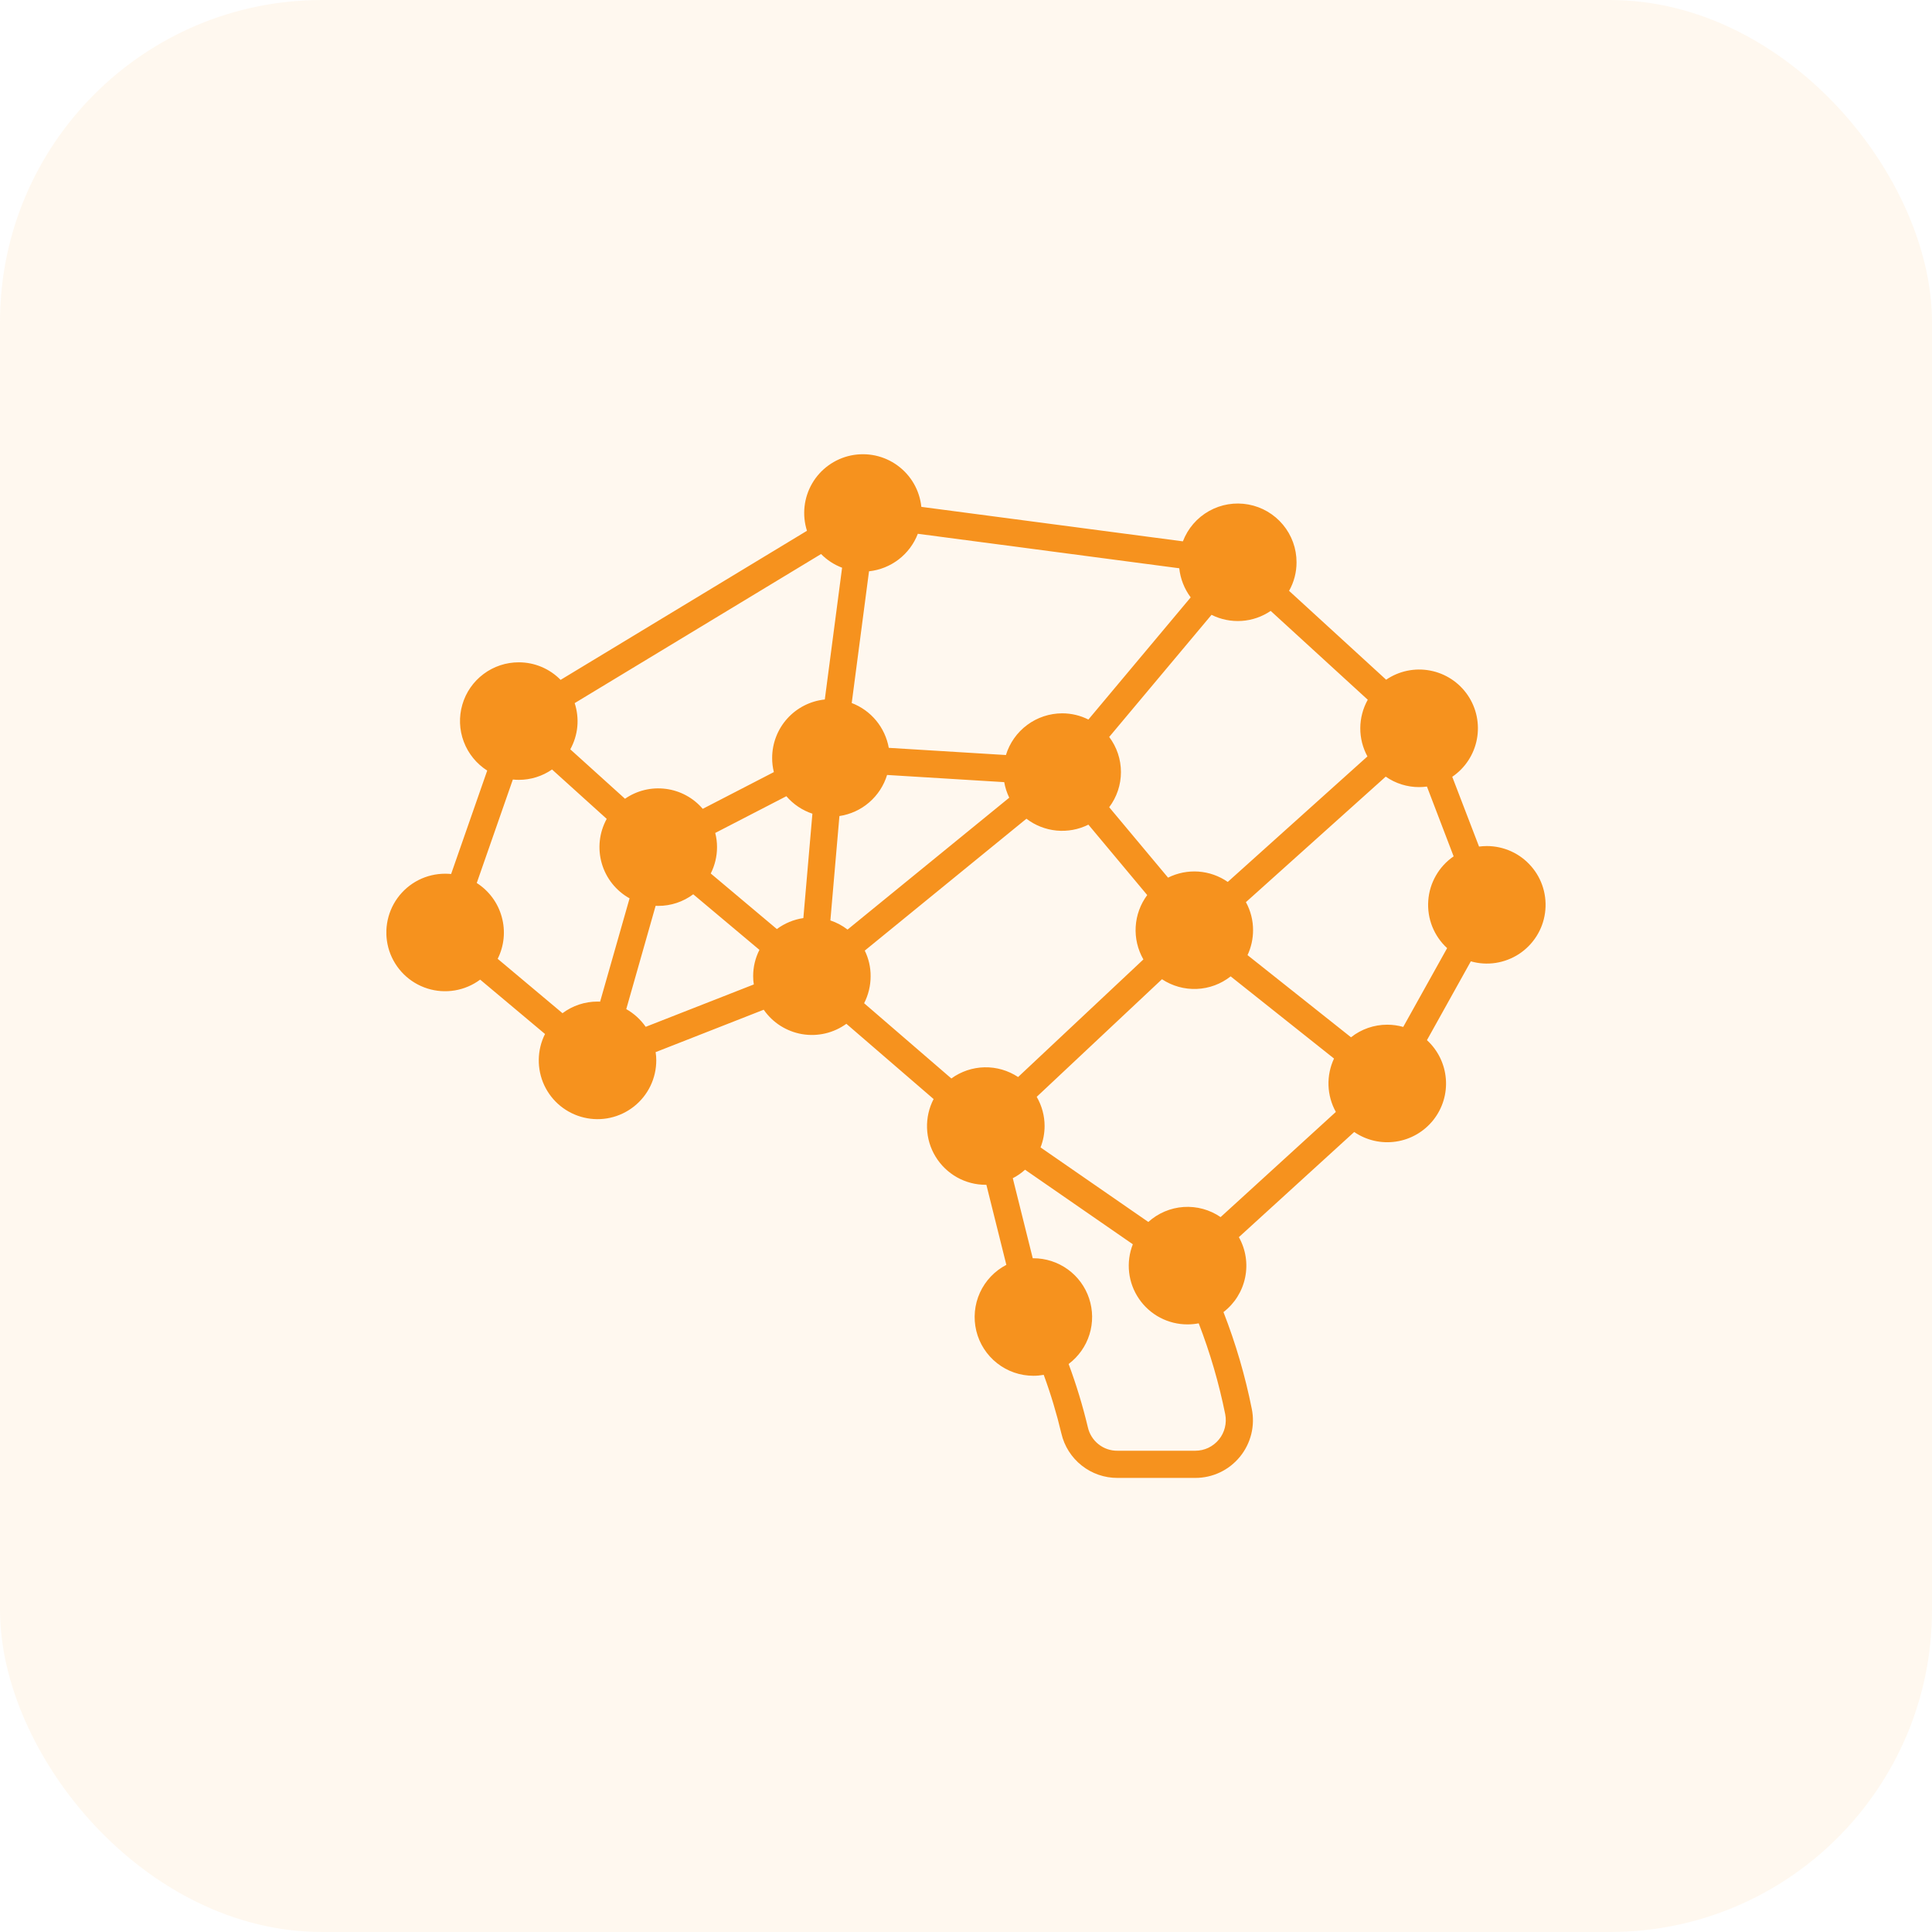
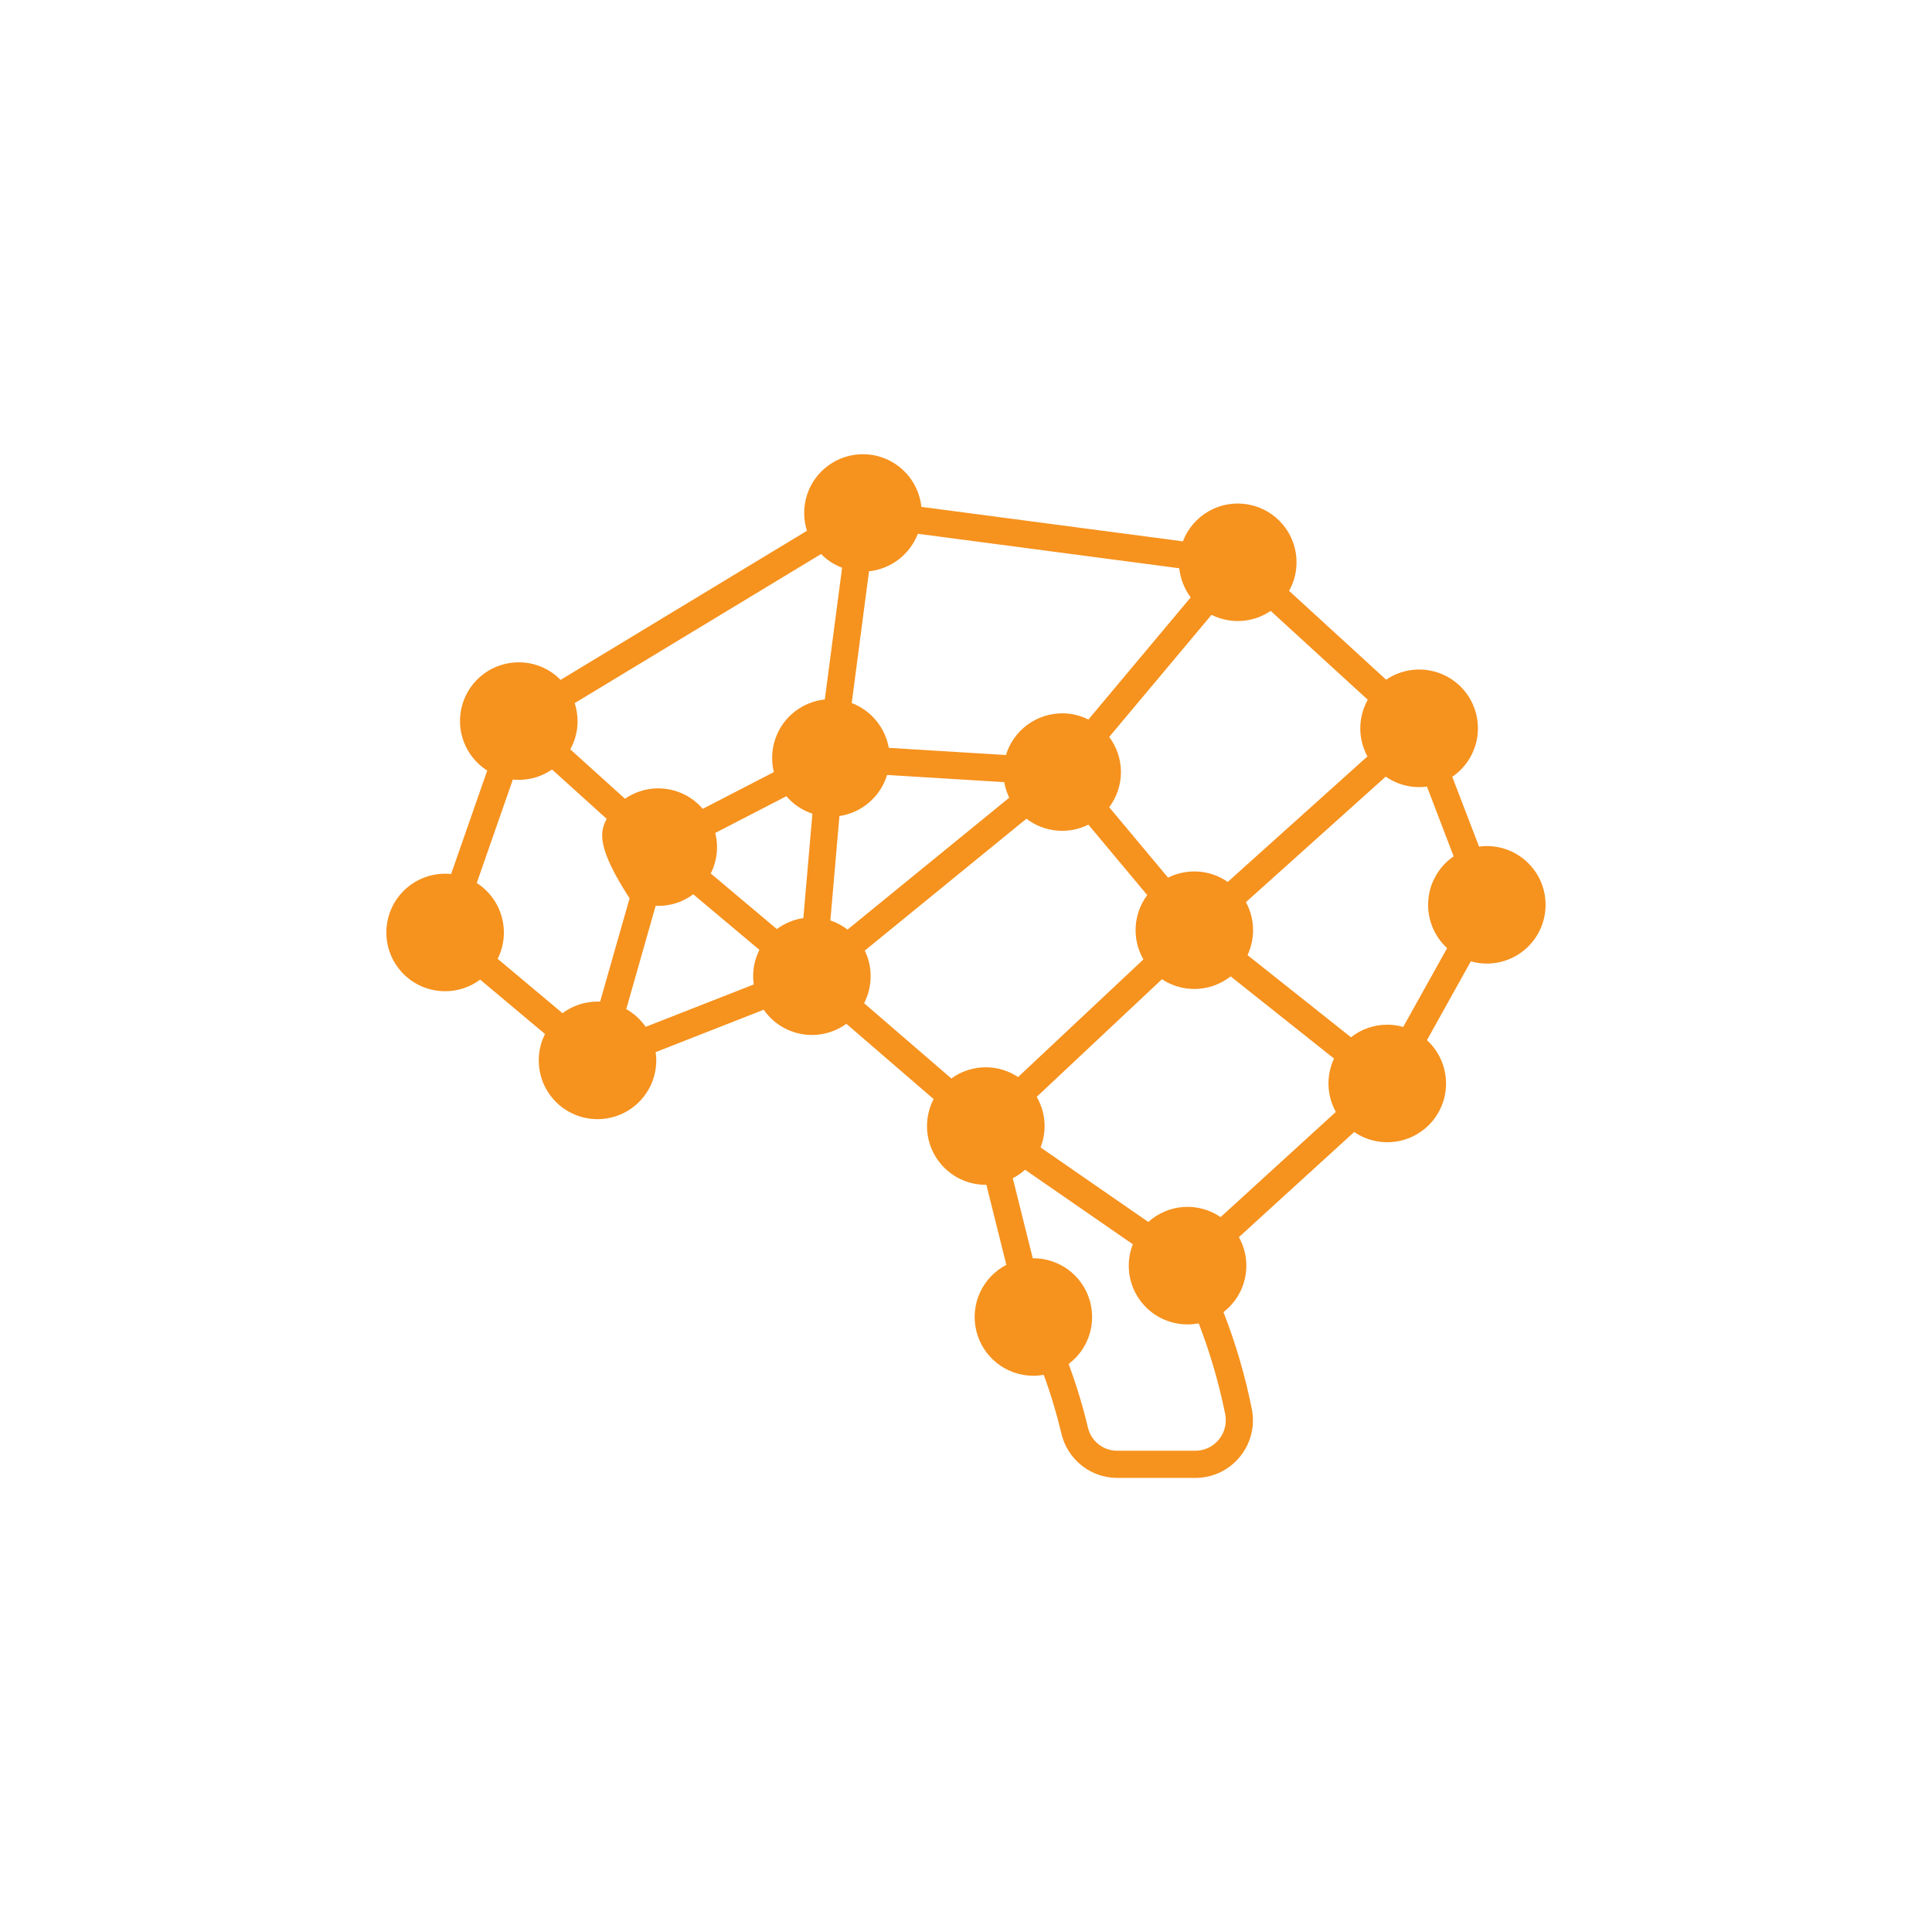
<svg xmlns="http://www.w3.org/2000/svg" width="60" height="60" viewBox="0 0 60 60" fill="none">
-   <rect width="60" height="60" rx="10" fill="#FFB560" fill-opacity="0.1" />
  <g clip-path="url(#clip0_345_310)">
-     <path fill-rule="evenodd" clip-rule="evenodd" d="M43.578 31.892C43.416 31.846 43.249 31.823 43.081 31.823C42.673 31.823 42.276 31.96 41.957 32.214L38.743 29.662C38.856 29.42 38.915 29.156 38.915 28.889C38.916 28.584 38.84 28.284 38.693 28.017L43.035 24.119C43.339 24.331 43.701 24.445 44.073 24.444C44.154 24.444 44.234 24.438 44.315 24.427L45.144 26.595C44.917 26.75 44.729 26.954 44.593 27.193C44.456 27.431 44.375 27.697 44.356 27.971C44.336 28.245 44.379 28.519 44.48 28.775C44.582 29.03 44.739 29.259 44.942 29.445L43.578 31.893V31.892ZM38.05 43.918C38.077 44.056 38.074 44.198 38.04 44.334C38.007 44.47 37.943 44.597 37.854 44.706C37.765 44.815 37.653 44.902 37.527 44.963C37.4 45.023 37.261 45.054 37.121 45.054H34.706C34.492 45.057 34.283 44.986 34.116 44.853C33.948 44.72 33.831 44.533 33.784 44.324C33.625 43.658 33.426 43.002 33.187 42.36C33.493 42.13 33.72 41.81 33.834 41.444C33.948 41.079 33.944 40.687 33.823 40.323C33.702 39.96 33.47 39.644 33.159 39.42C32.849 39.197 32.475 39.076 32.093 39.076C32.086 39.076 32.079 39.076 32.073 39.077L31.453 36.59C31.591 36.52 31.719 36.431 31.834 36.327L35.181 38.642C35.072 38.919 35.033 39.217 35.066 39.513C35.099 39.808 35.204 40.09 35.372 40.335C35.539 40.581 35.764 40.781 36.026 40.92C36.289 41.058 36.582 41.131 36.879 41.13C36.996 41.13 37.112 41.119 37.227 41.097C37.581 42.012 37.856 42.956 38.05 43.918L38.05 43.918ZM20.053 31.889C19.895 31.663 19.689 31.475 19.449 31.339L20.361 28.131C20.388 28.133 20.415 28.133 20.444 28.133C20.835 28.134 21.216 28.007 21.529 27.773L23.585 29.499C23.456 29.752 23.389 30.033 23.39 30.317C23.39 30.403 23.396 30.488 23.41 30.573L20.053 31.889ZM15.927 24.209L14.806 27.422C15.186 27.665 15.463 28.04 15.582 28.475C15.703 28.91 15.658 29.373 15.456 29.777L17.469 31.466C17.783 31.231 18.165 31.104 18.557 31.105C18.584 31.105 18.61 31.106 18.637 31.107L19.552 27.899C19.132 27.666 18.821 27.274 18.688 26.812C18.555 26.349 18.61 25.853 18.842 25.431L17.144 23.897C16.841 24.107 16.481 24.219 16.113 24.219C16.051 24.219 15.989 24.216 15.927 24.209V24.209ZM25.499 17.206C25.683 17.393 25.906 17.538 26.152 17.631L25.615 21.723C25.166 21.77 24.751 21.981 24.449 22.316C24.147 22.651 23.98 23.087 23.98 23.538C23.979 23.686 23.997 23.834 24.033 23.978L21.824 25.119C21.532 24.777 21.123 24.556 20.677 24.499C20.231 24.441 19.78 24.55 19.41 24.806L17.711 23.271C17.831 23.054 17.905 22.814 17.929 22.568C17.952 22.321 17.924 22.072 17.847 21.836L25.499 17.206ZM28.504 16.577L36.623 17.648C36.658 17.976 36.781 18.288 36.978 18.552L33.801 22.346C33.549 22.219 33.27 22.153 32.988 22.153C32.596 22.154 32.215 22.28 31.901 22.513C31.586 22.746 31.355 23.074 31.24 23.448L27.602 23.225C27.546 22.914 27.411 22.622 27.21 22.378C27.008 22.133 26.747 21.946 26.451 21.833L26.988 17.742C27.324 17.706 27.642 17.578 27.91 17.373C28.177 17.167 28.383 16.892 28.504 16.577L28.504 16.577ZM38.129 27.389L42.467 23.491C42.32 23.221 42.243 22.918 42.245 22.61C42.247 22.302 42.327 22 42.477 21.731L39.462 18.972C39.195 19.154 38.883 19.262 38.56 19.283C38.237 19.304 37.914 19.239 37.625 19.094L34.447 22.887C34.684 23.201 34.812 23.584 34.812 23.978C34.812 24.371 34.684 24.754 34.447 25.069L36.275 27.256C36.568 27.11 36.894 27.045 37.22 27.068C37.547 27.092 37.86 27.202 38.129 27.389ZM26.069 25.343L25.788 28.585C25.98 28.649 26.161 28.745 26.321 28.869L31.343 24.773C31.269 24.62 31.216 24.457 31.187 24.29L27.549 24.067C27.448 24.398 27.255 24.693 26.993 24.919C26.732 25.145 26.411 25.292 26.069 25.343ZM24.126 28.853C24.368 28.673 24.651 28.556 24.949 28.512L25.23 25.27C24.916 25.166 24.637 24.978 24.421 24.727L22.212 25.868C22.25 26.012 22.268 26.16 22.268 26.308C22.268 26.593 22.201 26.873 22.073 27.127L24.126 28.853ZM29.545 33.493L26.836 31.156C26.969 30.897 27.038 30.609 27.038 30.317C27.04 30.042 26.977 29.769 26.856 29.522L31.877 25.426C32.148 25.634 32.472 25.761 32.813 25.794C33.153 25.826 33.495 25.763 33.801 25.61L35.628 27.797C35.416 28.082 35.291 28.424 35.27 28.779C35.249 29.134 35.332 29.487 35.509 29.796L31.618 33.448C31.309 33.244 30.945 33.138 30.575 33.146C30.204 33.154 29.845 33.275 29.545 33.493V33.493ZM41.486 34.532C41.346 34.28 41.268 33.998 41.258 33.71C41.248 33.422 41.307 33.135 41.429 32.874L38.219 30.322C37.918 30.56 37.55 30.696 37.167 30.712C36.784 30.728 36.406 30.622 36.086 30.411L32.196 34.063C32.356 34.339 32.441 34.652 32.441 34.971C32.44 35.197 32.398 35.422 32.315 35.634L35.662 37.949C35.965 37.675 36.351 37.512 36.758 37.484C37.166 37.457 37.57 37.567 37.907 37.798L41.486 34.532L41.486 34.532ZM46.175 26.275C46.094 26.275 46.014 26.281 45.933 26.291L45.101 24.124C45.501 23.852 45.776 23.432 45.866 22.957C45.956 22.481 45.854 21.99 45.582 21.59C45.309 21.19 44.89 20.915 44.414 20.825C43.939 20.734 43.447 20.837 43.048 21.109L40.033 18.349C40.186 18.079 40.266 17.773 40.265 17.462C40.266 17.035 40.116 16.622 39.843 16.295C39.57 15.967 39.191 15.745 38.772 15.668C38.352 15.59 37.919 15.662 37.547 15.871C37.175 16.08 36.888 16.413 36.736 16.812L28.613 15.741C28.587 15.487 28.507 15.241 28.38 15.02C28.253 14.799 28.08 14.607 27.874 14.457C27.668 14.306 27.432 14.201 27.183 14.147C26.933 14.094 26.675 14.093 26.425 14.145C26.175 14.197 25.939 14.302 25.732 14.451C25.525 14.6 25.352 14.791 25.223 15.012C25.095 15.232 25.014 15.477 24.986 15.731C24.958 15.985 24.984 16.241 25.061 16.484L17.41 21.114C17.241 20.942 17.039 20.804 16.817 20.711C16.594 20.617 16.355 20.569 16.113 20.569C15.718 20.568 15.333 20.695 15.017 20.932C14.7 21.169 14.469 21.502 14.359 21.881C14.248 22.26 14.263 22.665 14.403 23.035C14.542 23.404 14.798 23.719 15.131 23.931L14.01 27.143C13.951 27.137 13.888 27.134 13.825 27.134C13.536 27.134 13.251 27.202 12.993 27.333C12.736 27.465 12.514 27.655 12.344 27.89C12.175 28.124 12.064 28.395 12.02 28.68C11.975 28.966 12 29.258 12.09 29.532C12.181 29.806 12.336 30.055 12.541 30.258C12.747 30.461 12.998 30.612 13.274 30.699C13.549 30.786 13.841 30.806 14.126 30.758C14.411 30.71 14.681 30.595 14.912 30.423L16.926 32.112C16.802 32.358 16.736 32.63 16.732 32.905C16.728 33.18 16.786 33.453 16.902 33.703C17.019 33.953 17.19 34.173 17.404 34.347C17.618 34.52 17.868 34.644 18.136 34.707C18.404 34.771 18.683 34.773 18.952 34.713C19.221 34.653 19.473 34.533 19.689 34.362C19.905 34.191 20.079 33.974 20.199 33.726C20.319 33.478 20.381 33.206 20.381 32.93C20.381 32.845 20.375 32.759 20.361 32.675L23.718 31.358C23.856 31.557 24.032 31.727 24.237 31.857C24.442 31.987 24.67 32.075 24.909 32.116C25.148 32.157 25.393 32.149 25.63 32.094C25.866 32.039 26.088 31.937 26.285 31.795L28.994 34.132C28.85 34.41 28.78 34.72 28.79 35.033C28.8 35.346 28.891 35.652 29.054 35.919C29.217 36.187 29.446 36.408 29.719 36.562C29.992 36.715 30.3 36.796 30.613 36.795C30.62 36.795 30.626 36.795 30.633 36.795L31.253 39.281C30.891 39.469 30.601 39.774 30.432 40.146C30.263 40.518 30.224 40.936 30.32 41.333C30.417 41.73 30.644 42.083 30.966 42.336C31.287 42.589 31.684 42.726 32.093 42.726C32.2 42.726 32.308 42.716 32.414 42.697C32.633 43.293 32.816 43.901 32.962 44.518C33.053 44.912 33.276 45.262 33.593 45.513C33.91 45.764 34.302 45.9 34.706 45.898H37.121C37.386 45.898 37.648 45.84 37.888 45.726C38.128 45.612 38.339 45.447 38.507 45.241C38.675 45.036 38.795 44.795 38.859 44.538C38.923 44.28 38.928 44.012 38.875 43.752C38.67 42.727 38.376 41.722 37.996 40.748C38.343 40.482 38.581 40.101 38.669 39.673C38.757 39.246 38.688 38.801 38.474 38.421L42.056 35.155C42.437 35.416 42.903 35.522 43.359 35.452C43.815 35.383 44.228 35.143 44.514 34.782C44.801 34.42 44.94 33.963 44.902 33.503C44.865 33.043 44.655 32.614 44.315 32.303L45.678 29.855C45.929 29.927 46.192 29.943 46.45 29.904C46.708 29.864 46.954 29.77 47.173 29.628C47.391 29.485 47.576 29.297 47.716 29.077C47.856 28.857 47.947 28.609 47.982 28.351C48.018 28.093 47.998 27.829 47.924 27.579C47.85 27.329 47.723 27.098 47.551 26.902C47.38 26.705 47.169 26.547 46.931 26.439C46.694 26.331 46.436 26.275 46.175 26.275L46.175 26.275Z" fill="#F6921E" />
+     <path fill-rule="evenodd" clip-rule="evenodd" d="M43.578 31.892C43.416 31.846 43.249 31.823 43.081 31.823C42.673 31.823 42.276 31.96 41.957 32.214L38.743 29.662C38.856 29.42 38.915 29.156 38.915 28.889C38.916 28.584 38.84 28.284 38.693 28.017L43.035 24.119C43.339 24.331 43.701 24.445 44.073 24.444C44.154 24.444 44.234 24.438 44.315 24.427L45.144 26.595C44.917 26.75 44.729 26.954 44.593 27.193C44.456 27.431 44.375 27.697 44.356 27.971C44.336 28.245 44.379 28.519 44.48 28.775C44.582 29.03 44.739 29.259 44.942 29.445L43.578 31.893V31.892ZM38.05 43.918C38.077 44.056 38.074 44.198 38.04 44.334C38.007 44.47 37.943 44.597 37.854 44.706C37.765 44.815 37.653 44.902 37.527 44.963C37.4 45.023 37.261 45.054 37.121 45.054H34.706C34.492 45.057 34.283 44.986 34.116 44.853C33.948 44.72 33.831 44.533 33.784 44.324C33.625 43.658 33.426 43.002 33.187 42.36C33.493 42.13 33.72 41.81 33.834 41.444C33.948 41.079 33.944 40.687 33.823 40.323C33.702 39.96 33.47 39.644 33.159 39.42C32.849 39.197 32.475 39.076 32.093 39.076C32.086 39.076 32.079 39.076 32.073 39.077L31.453 36.59C31.591 36.52 31.719 36.431 31.834 36.327L35.181 38.642C35.072 38.919 35.033 39.217 35.066 39.513C35.099 39.808 35.204 40.09 35.372 40.335C35.539 40.581 35.764 40.781 36.026 40.92C36.289 41.058 36.582 41.131 36.879 41.13C36.996 41.13 37.112 41.119 37.227 41.097C37.581 42.012 37.856 42.956 38.05 43.918L38.05 43.918ZM20.053 31.889C19.895 31.663 19.689 31.475 19.449 31.339L20.361 28.131C20.388 28.133 20.415 28.133 20.444 28.133C20.835 28.134 21.216 28.007 21.529 27.773L23.585 29.499C23.456 29.752 23.389 30.033 23.39 30.317C23.39 30.403 23.396 30.488 23.41 30.573L20.053 31.889ZM15.927 24.209L14.806 27.422C15.186 27.665 15.463 28.04 15.582 28.475C15.703 28.91 15.658 29.373 15.456 29.777L17.469 31.466C17.783 31.231 18.165 31.104 18.557 31.105C18.584 31.105 18.61 31.106 18.637 31.107L19.552 27.899C18.555 26.349 18.61 25.853 18.842 25.431L17.144 23.897C16.841 24.107 16.481 24.219 16.113 24.219C16.051 24.219 15.989 24.216 15.927 24.209V24.209ZM25.499 17.206C25.683 17.393 25.906 17.538 26.152 17.631L25.615 21.723C25.166 21.77 24.751 21.981 24.449 22.316C24.147 22.651 23.98 23.087 23.98 23.538C23.979 23.686 23.997 23.834 24.033 23.978L21.824 25.119C21.532 24.777 21.123 24.556 20.677 24.499C20.231 24.441 19.78 24.55 19.41 24.806L17.711 23.271C17.831 23.054 17.905 22.814 17.929 22.568C17.952 22.321 17.924 22.072 17.847 21.836L25.499 17.206ZM28.504 16.577L36.623 17.648C36.658 17.976 36.781 18.288 36.978 18.552L33.801 22.346C33.549 22.219 33.27 22.153 32.988 22.153C32.596 22.154 32.215 22.28 31.901 22.513C31.586 22.746 31.355 23.074 31.24 23.448L27.602 23.225C27.546 22.914 27.411 22.622 27.21 22.378C27.008 22.133 26.747 21.946 26.451 21.833L26.988 17.742C27.324 17.706 27.642 17.578 27.91 17.373C28.177 17.167 28.383 16.892 28.504 16.577L28.504 16.577ZM38.129 27.389L42.467 23.491C42.32 23.221 42.243 22.918 42.245 22.61C42.247 22.302 42.327 22 42.477 21.731L39.462 18.972C39.195 19.154 38.883 19.262 38.56 19.283C38.237 19.304 37.914 19.239 37.625 19.094L34.447 22.887C34.684 23.201 34.812 23.584 34.812 23.978C34.812 24.371 34.684 24.754 34.447 25.069L36.275 27.256C36.568 27.11 36.894 27.045 37.22 27.068C37.547 27.092 37.86 27.202 38.129 27.389ZM26.069 25.343L25.788 28.585C25.98 28.649 26.161 28.745 26.321 28.869L31.343 24.773C31.269 24.62 31.216 24.457 31.187 24.29L27.549 24.067C27.448 24.398 27.255 24.693 26.993 24.919C26.732 25.145 26.411 25.292 26.069 25.343ZM24.126 28.853C24.368 28.673 24.651 28.556 24.949 28.512L25.23 25.27C24.916 25.166 24.637 24.978 24.421 24.727L22.212 25.868C22.25 26.012 22.268 26.16 22.268 26.308C22.268 26.593 22.201 26.873 22.073 27.127L24.126 28.853ZM29.545 33.493L26.836 31.156C26.969 30.897 27.038 30.609 27.038 30.317C27.04 30.042 26.977 29.769 26.856 29.522L31.877 25.426C32.148 25.634 32.472 25.761 32.813 25.794C33.153 25.826 33.495 25.763 33.801 25.61L35.628 27.797C35.416 28.082 35.291 28.424 35.27 28.779C35.249 29.134 35.332 29.487 35.509 29.796L31.618 33.448C31.309 33.244 30.945 33.138 30.575 33.146C30.204 33.154 29.845 33.275 29.545 33.493V33.493ZM41.486 34.532C41.346 34.28 41.268 33.998 41.258 33.71C41.248 33.422 41.307 33.135 41.429 32.874L38.219 30.322C37.918 30.56 37.55 30.696 37.167 30.712C36.784 30.728 36.406 30.622 36.086 30.411L32.196 34.063C32.356 34.339 32.441 34.652 32.441 34.971C32.44 35.197 32.398 35.422 32.315 35.634L35.662 37.949C35.965 37.675 36.351 37.512 36.758 37.484C37.166 37.457 37.57 37.567 37.907 37.798L41.486 34.532L41.486 34.532ZM46.175 26.275C46.094 26.275 46.014 26.281 45.933 26.291L45.101 24.124C45.501 23.852 45.776 23.432 45.866 22.957C45.956 22.481 45.854 21.99 45.582 21.59C45.309 21.19 44.89 20.915 44.414 20.825C43.939 20.734 43.447 20.837 43.048 21.109L40.033 18.349C40.186 18.079 40.266 17.773 40.265 17.462C40.266 17.035 40.116 16.622 39.843 16.295C39.57 15.967 39.191 15.745 38.772 15.668C38.352 15.59 37.919 15.662 37.547 15.871C37.175 16.08 36.888 16.413 36.736 16.812L28.613 15.741C28.587 15.487 28.507 15.241 28.38 15.02C28.253 14.799 28.08 14.607 27.874 14.457C27.668 14.306 27.432 14.201 27.183 14.147C26.933 14.094 26.675 14.093 26.425 14.145C26.175 14.197 25.939 14.302 25.732 14.451C25.525 14.6 25.352 14.791 25.223 15.012C25.095 15.232 25.014 15.477 24.986 15.731C24.958 15.985 24.984 16.241 25.061 16.484L17.41 21.114C17.241 20.942 17.039 20.804 16.817 20.711C16.594 20.617 16.355 20.569 16.113 20.569C15.718 20.568 15.333 20.695 15.017 20.932C14.7 21.169 14.469 21.502 14.359 21.881C14.248 22.26 14.263 22.665 14.403 23.035C14.542 23.404 14.798 23.719 15.131 23.931L14.01 27.143C13.951 27.137 13.888 27.134 13.825 27.134C13.536 27.134 13.251 27.202 12.993 27.333C12.736 27.465 12.514 27.655 12.344 27.89C12.175 28.124 12.064 28.395 12.02 28.68C11.975 28.966 12 29.258 12.09 29.532C12.181 29.806 12.336 30.055 12.541 30.258C12.747 30.461 12.998 30.612 13.274 30.699C13.549 30.786 13.841 30.806 14.126 30.758C14.411 30.71 14.681 30.595 14.912 30.423L16.926 32.112C16.802 32.358 16.736 32.63 16.732 32.905C16.728 33.18 16.786 33.453 16.902 33.703C17.019 33.953 17.19 34.173 17.404 34.347C17.618 34.52 17.868 34.644 18.136 34.707C18.404 34.771 18.683 34.773 18.952 34.713C19.221 34.653 19.473 34.533 19.689 34.362C19.905 34.191 20.079 33.974 20.199 33.726C20.319 33.478 20.381 33.206 20.381 32.93C20.381 32.845 20.375 32.759 20.361 32.675L23.718 31.358C23.856 31.557 24.032 31.727 24.237 31.857C24.442 31.987 24.67 32.075 24.909 32.116C25.148 32.157 25.393 32.149 25.63 32.094C25.866 32.039 26.088 31.937 26.285 31.795L28.994 34.132C28.85 34.41 28.78 34.72 28.79 35.033C28.8 35.346 28.891 35.652 29.054 35.919C29.217 36.187 29.446 36.408 29.719 36.562C29.992 36.715 30.3 36.796 30.613 36.795C30.62 36.795 30.626 36.795 30.633 36.795L31.253 39.281C30.891 39.469 30.601 39.774 30.432 40.146C30.263 40.518 30.224 40.936 30.32 41.333C30.417 41.73 30.644 42.083 30.966 42.336C31.287 42.589 31.684 42.726 32.093 42.726C32.2 42.726 32.308 42.716 32.414 42.697C32.633 43.293 32.816 43.901 32.962 44.518C33.053 44.912 33.276 45.262 33.593 45.513C33.91 45.764 34.302 45.9 34.706 45.898H37.121C37.386 45.898 37.648 45.84 37.888 45.726C38.128 45.612 38.339 45.447 38.507 45.241C38.675 45.036 38.795 44.795 38.859 44.538C38.923 44.28 38.928 44.012 38.875 43.752C38.67 42.727 38.376 41.722 37.996 40.748C38.343 40.482 38.581 40.101 38.669 39.673C38.757 39.246 38.688 38.801 38.474 38.421L42.056 35.155C42.437 35.416 42.903 35.522 43.359 35.452C43.815 35.383 44.228 35.143 44.514 34.782C44.801 34.42 44.94 33.963 44.902 33.503C44.865 33.043 44.655 32.614 44.315 32.303L45.678 29.855C45.929 29.927 46.192 29.943 46.45 29.904C46.708 29.864 46.954 29.77 47.173 29.628C47.391 29.485 47.576 29.297 47.716 29.077C47.856 28.857 47.947 28.609 47.982 28.351C48.018 28.093 47.998 27.829 47.924 27.579C47.85 27.329 47.723 27.098 47.551 26.902C47.38 26.705 47.169 26.547 46.931 26.439C46.694 26.331 46.436 26.275 46.175 26.275L46.175 26.275Z" fill="#F6921E" />
  </g>
  <defs>
    <clipPath id="clip0_345_310">
      <rect width="36" height="36" fill="white" transform="translate(12 12)" />
    </clipPath>
  </defs>
</svg>